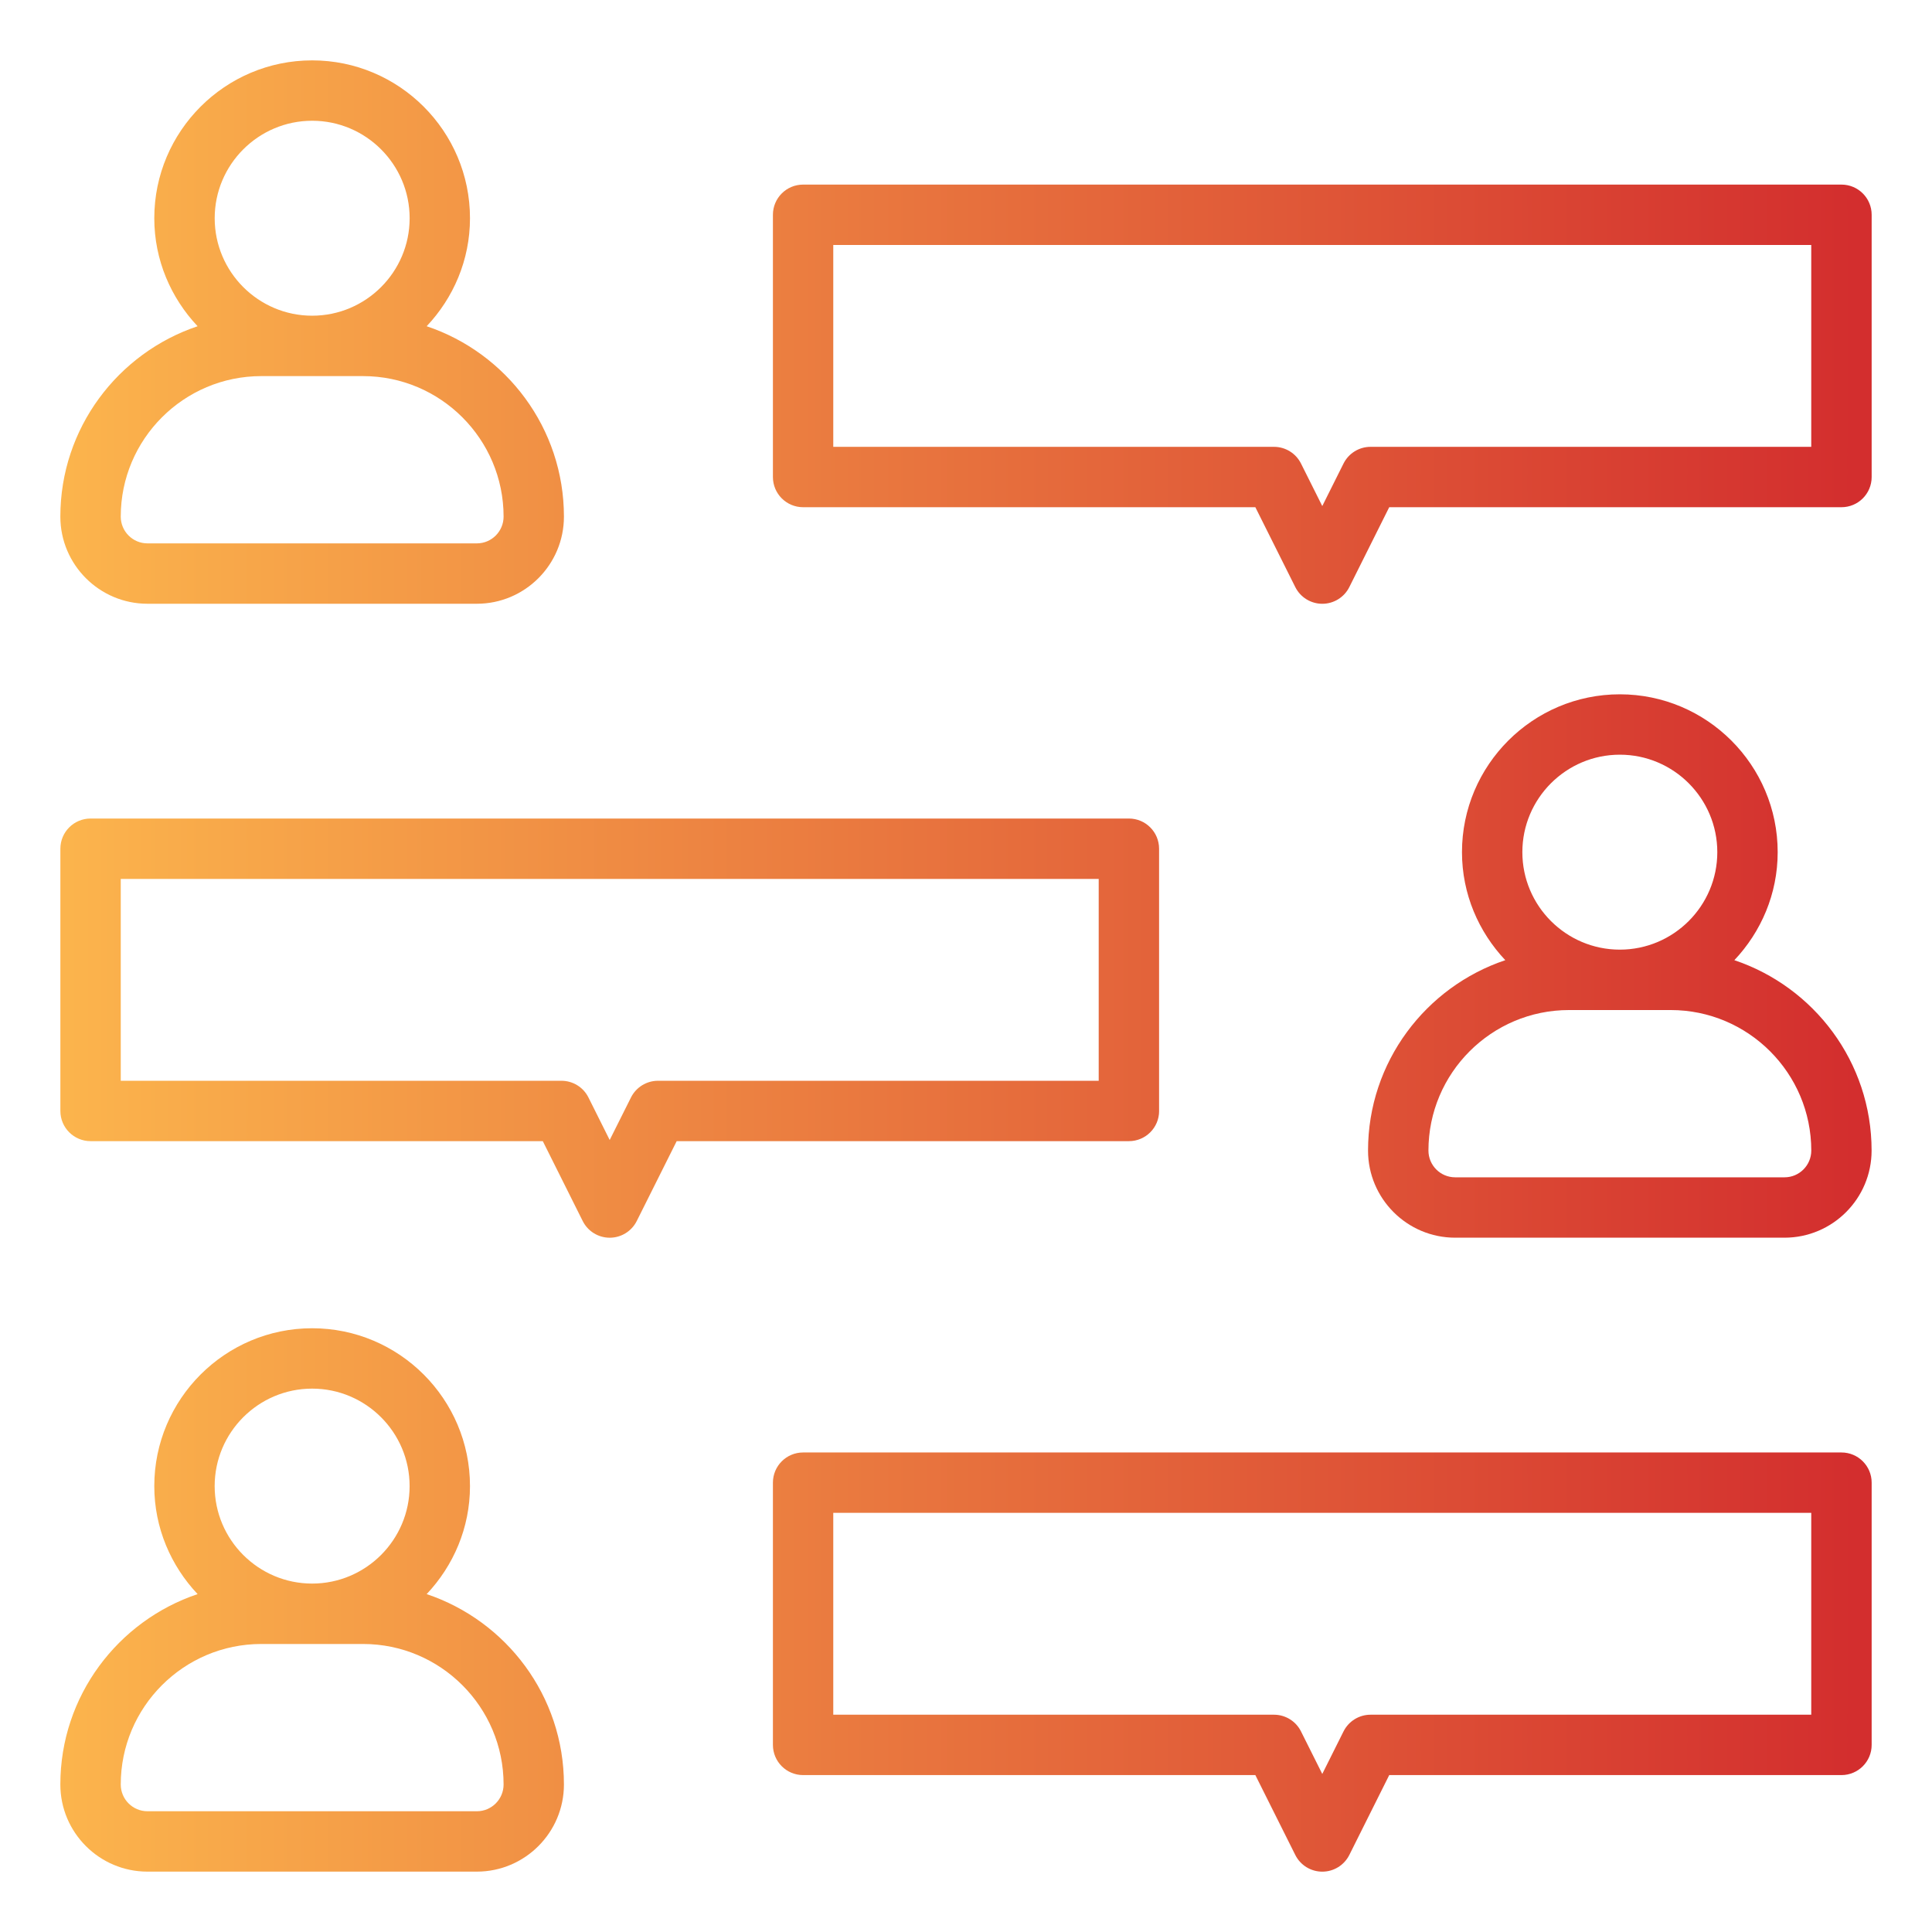
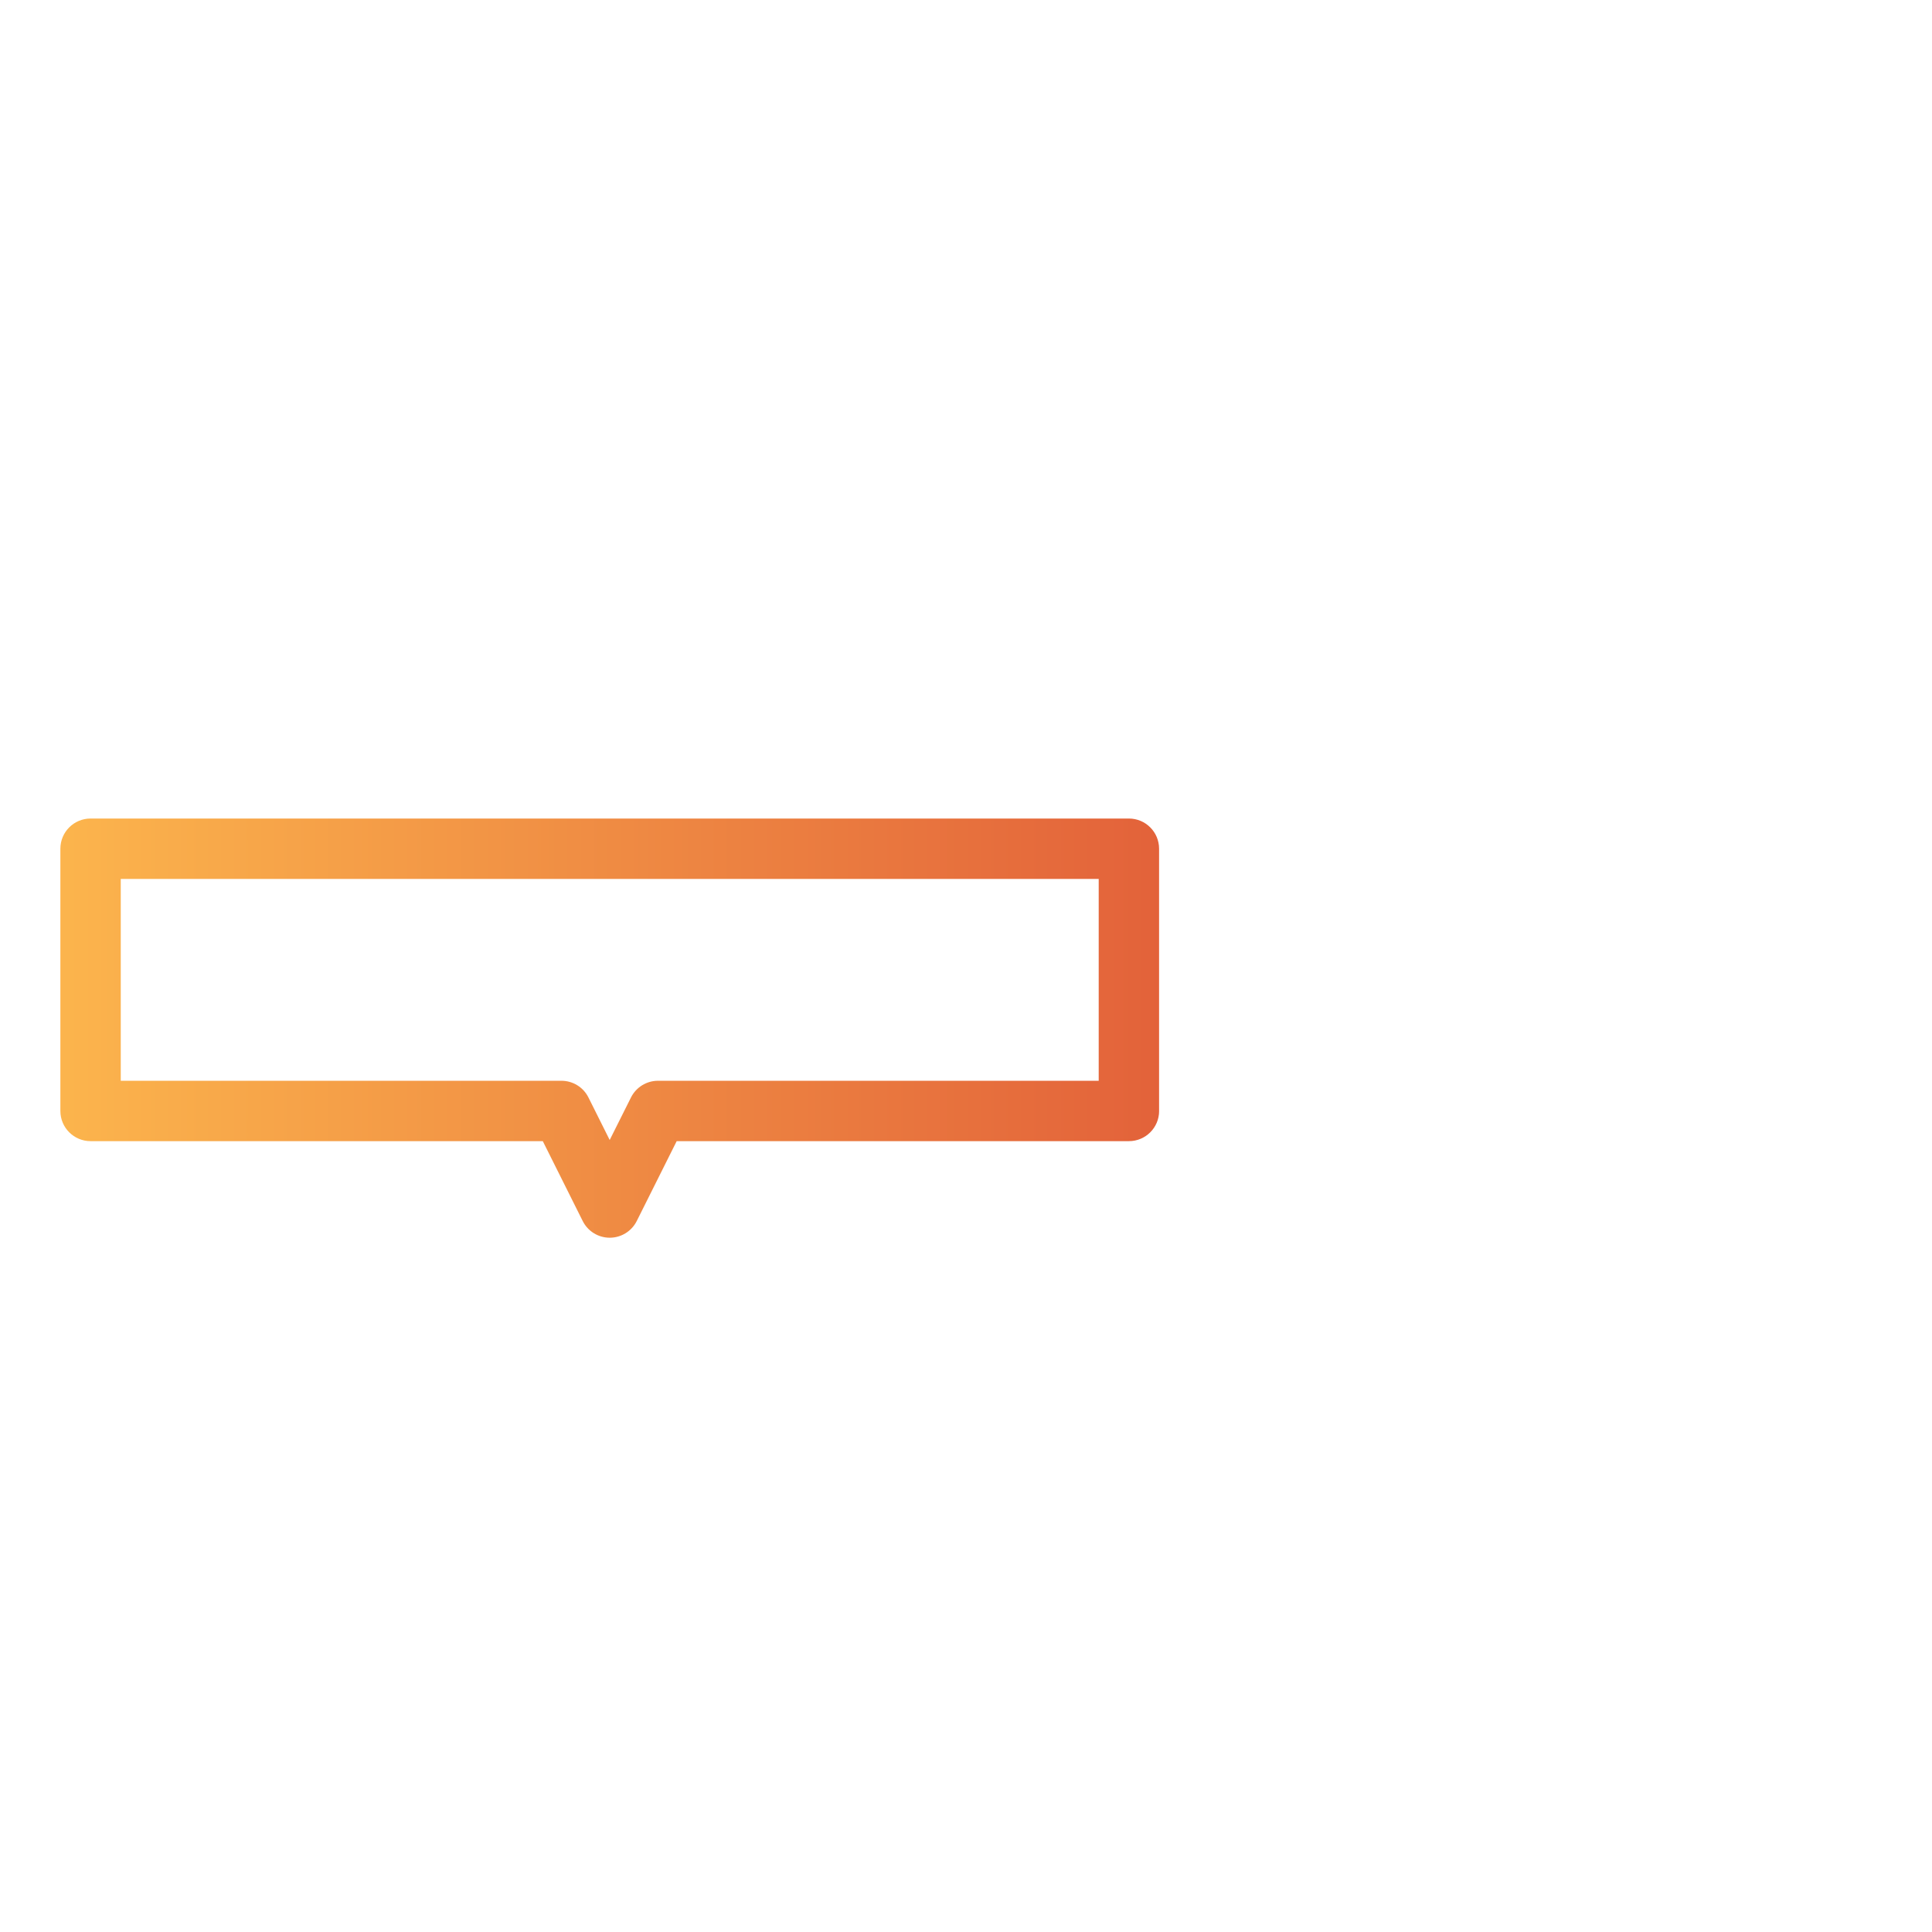
<svg xmlns="http://www.w3.org/2000/svg" xmlns:xlink="http://www.w3.org/1999/xlink" id="Icon" height="512" viewBox="0 0 64 64" width="512">
  <linearGradient id="linear-gradient" gradientUnits="userSpaceOnUse" x1="1.356" x2="61.419" y1="11" y2="11">
    <stop offset="0" stop-color="#fcb64d" />
    <stop offset="1" stop-color="#d32e2e" />
  </linearGradient>
  <linearGradient id="linear-gradient-2" x2="61.419" xlink:href="#linear-gradient" y1="13.058" y2="13.058" />
  <linearGradient id="linear-gradient-3" xlink:href="#linear-gradient" y1="53" y2="53" />
  <linearGradient id="linear-gradient-4" x2="61.419" xlink:href="#linear-gradient" y1="55.058" y2="55.058" />
  <linearGradient id="linear-gradient-5" xlink:href="#linear-gradient" y1="32" y2="32" />
  <linearGradient id="linear-gradient-6" x2="61.419" xlink:href="#linear-gradient" y1="34.058" y2="34.058" />
-   <path d="m4.885 20h10.911c1.591 0 2.885-1.295 2.885-2.886 0-2.932-1.909-5.423-4.547-6.307.884-.937 1.435-2.191 1.435-3.578 0-2.884-2.346-5.229-5.229-5.229s-5.229 2.346-5.229 5.229c0 1.387.552 2.641 1.435 3.578-2.638.885-4.547 3.375-4.547 6.307 0 1.591 1.294 2.886 2.885 2.886zm5.456-16c1.78 0 3.229 1.449 3.229 3.229s-1.449 3.229-3.229 3.229-3.229-1.449-3.229-3.229 1.449-3.229 3.229-3.229zm-1.685 8.459h3.37c2.567 0 4.656 2.088 4.656 4.655 0 .488-.397.886-.885.886h-10.912c-.488 0-.885-.397-.885-.886 0-2.567 2.088-4.655 4.656-4.655z" fill="url(#linear-gradient)" />
-   <path d="m61 6.115h-34.396c-.552 0-1 .447-1 1v8.687c0 .553.448 1 1 1h14.981l1.323 2.646c.169.339.516.553.895.553s.725-.214.895-.553l1.322-2.646h14.981c.552 0 1-.447 1-1v-8.687c0-.553-.448-1-1-1zm-1 8.687h-14.599c-.379 0-.725.214-.895.553l-.704 1.409-.705-1.409c-.169-.339-.516-.553-.895-.553h-14.599v-6.687h32.397z" fill="url(#linear-gradient-2)" />
-   <path d="m14.134 52.807c.884-.937 1.435-2.191 1.435-3.578 0-2.884-2.346-5.229-5.229-5.229s-5.229 2.346-5.229 5.229c0 1.387.552 2.641 1.435 3.578-2.638.885-4.547 3.375-4.547 6.307 0 1.591 1.294 2.886 2.885 2.886h10.912c1.591 0 2.885-1.295 2.885-2.886 0-2.932-1.909-5.423-4.547-6.307zm-3.794-6.807c1.78 0 3.229 1.449 3.229 3.229s-1.449 3.229-3.229 3.229-3.229-1.449-3.229-3.229 1.449-3.229 3.229-3.229zm5.455 14h-10.91c-.488 0-.885-.397-.885-.886 0-2.567 2.088-4.655 4.656-4.655h3.37c2.567 0 4.656 2.088 4.656 4.655 0 .488-.397.886-.885.886z" fill="url(#linear-gradient-3)" />
-   <path d="m61 48.115h-34.396c-.552 0-1 .447-1 1v8.687c0 .553.448 1 1 1h14.981l1.323 2.646c.169.339.516.553.895.553s.725-.214.895-.553l1.322-2.646h14.981c.552 0 1-.447 1-1v-8.687c0-.553-.448-1-1-1zm-1 8.687h-14.599c-.379 0-.725.214-.895.553l-.704 1.409-.705-1.409c-.169-.339-.516-.553-.895-.553h-14.599v-6.687h32.397z" fill="url(#linear-gradient-4)" />
-   <path d="m57.453 31.807c.884-.937 1.435-2.191 1.435-3.578 0-2.884-2.346-5.229-5.229-5.229s-5.229 2.346-5.229 5.229c0 1.387.552 2.641 1.435 3.578-2.638.885-4.547 3.375-4.547 6.307 0 1.591 1.294 2.886 2.885 2.886h10.911c1.591 0 2.885-1.295 2.885-2.886 0-2.932-1.909-5.423-4.547-6.307zm-3.794-6.807c1.781 0 3.229 1.449 3.229 3.229s-1.449 3.229-3.229 3.229-3.229-1.449-3.229-3.229 1.449-3.229 3.229-3.229zm5.456 14h-10.911c-.488 0-.885-.397-.885-.886 0-2.567 2.088-4.655 4.656-4.655h3.37c2.567 0 4.656 2.088 4.656 4.655 0 .488-.397.886-.885.886z" fill="url(#linear-gradient-5)" />
  <path d="m38.396 36.802v-8.687c0-.553-.448-1-1-1h-34.396c-.552 0-1 .447-1 1v8.687c0 .553.448 1 1 1h14.981l1.322 2.646c.169.339.516.553.895.553s.725-.214.895-.553l1.323-2.646h14.981c.552 0 1-.447 1-1zm-2-1h-14.599c-.379 0-.725.214-.895.553l-.705 1.409-.704-1.409c-.169-.339-.516-.553-.895-.553h-14.598v-6.687h32.396z" fill="url(#linear-gradient-6)" />
</svg>